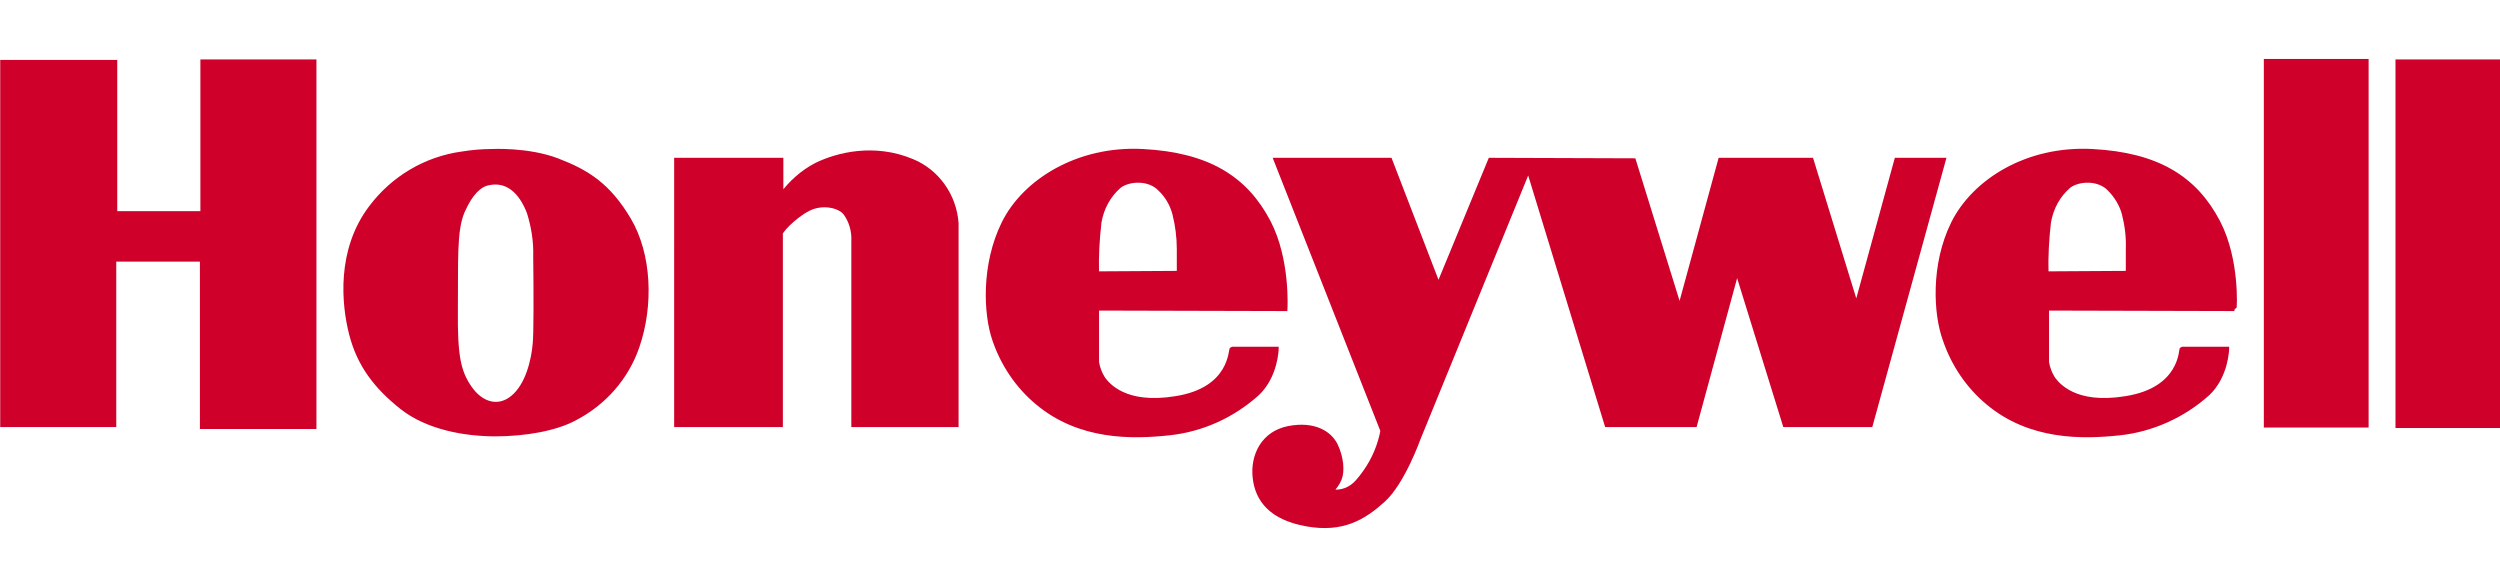
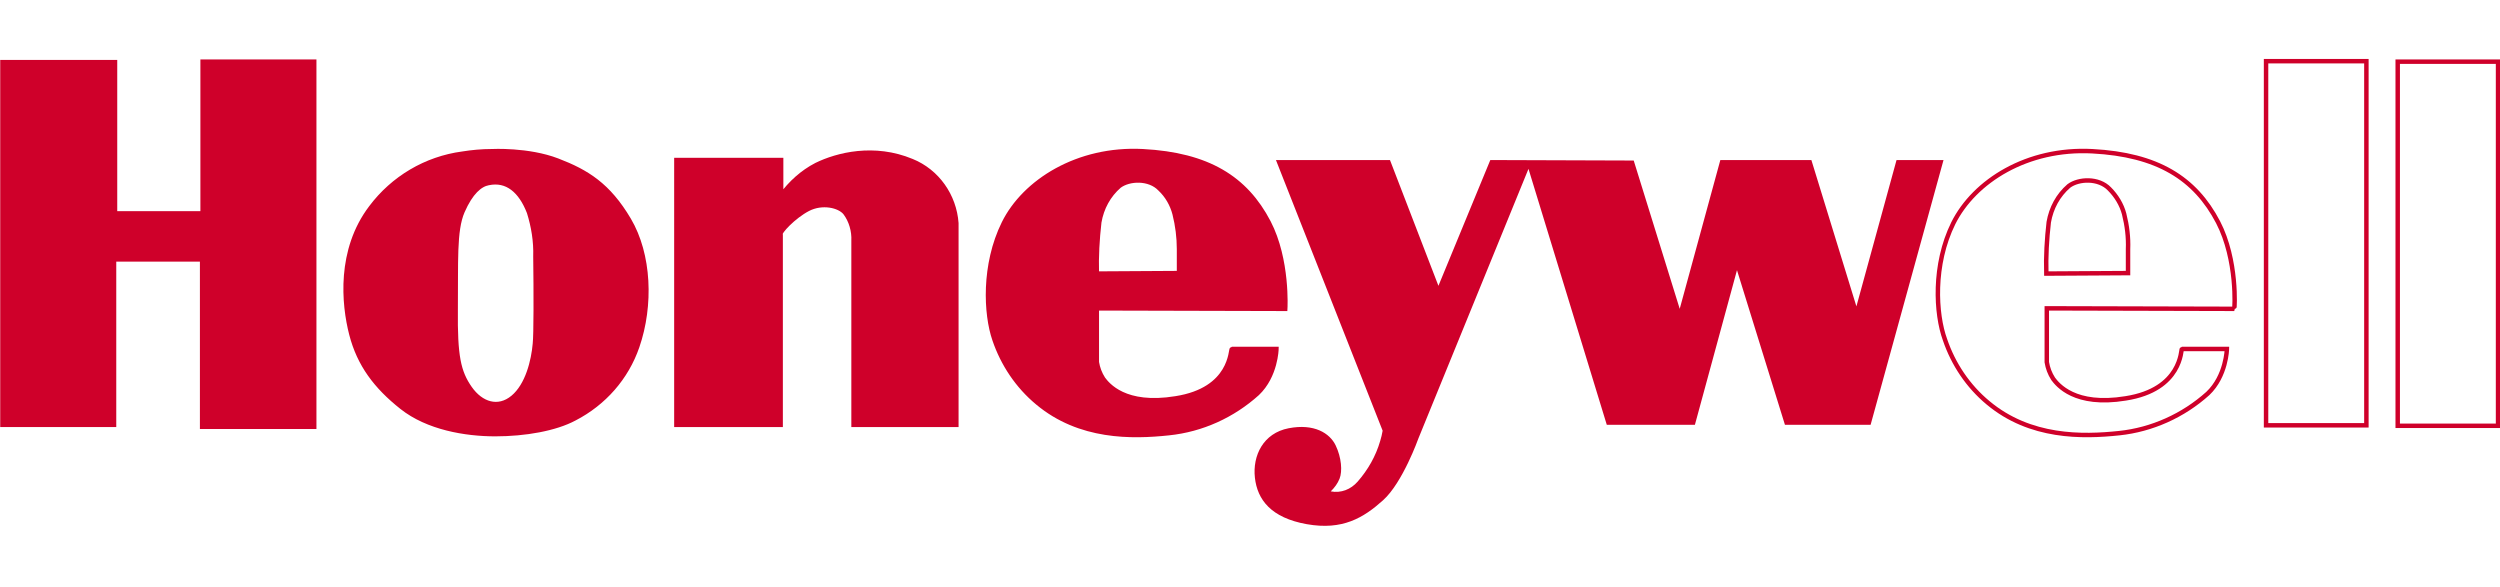
<svg xmlns="http://www.w3.org/2000/svg" version="1.1" id="svg2" x="0px" y="0px" viewBox="0 0 510.8 120" style="enable-background:new 0 0 510.8 120;" xml:space="preserve">
  <style type="text/css">
	.st0{fill-rule:evenodd;clip-rule:evenodd;fill:#CF002A;}
	.st1{fill:none;stroke:#CF002A;stroke-width:0.91;stroke-miterlimit:2.61;}
</style>
  <title>honeywell</title>
  <g id="g11">
    <path id="path269" class="st0" d="M0.5,12.7h23v30.9h17.9v-31h22.8v74.6H41.3V53H23.3v33.8H0.5V12.7" />
    <path id="path271" class="st1" d="M0.5,12.7h23v30.9h17.9v-31h22.8v74.6H41.3V53H23.3v33.8H0.5V12.7z" />
    <path id="path273" class="st0" d="M108.1,43.4c0.9,2.9,1.4,5.9,1.3,9c0.1,7.3,0.1,16-0.1,17.8c-0.3,3.5-1.5,8.5-4.5,11   s-6.5,1.4-8.8-1.9s-3-6.5-2.9-16.1s-0.3-16.1,1.4-20s3.6-5.5,5.3-5.8C103.6,36.6,106.4,39,108.1,43.4z M100.5,30.9   c0,0,7.4-0.4,13.4,1.9s10.4,5,14.6,12.1s4.6,17.5,1.7,25.9c-2.2,6.4-6.8,11.6-12.8,14.7c-3.9,2.1-10.1,3.2-16.2,3.2   s-13.8-1.3-19.1-5.5s-8.7-8.7-10.3-14.9s-2.6-17.2,4-25.9c4.5-6,11.2-10,18.7-11C96.4,31.1,98.4,30.9,100.5,30.9" />
    <path id="path275" class="st1" d="M108.1,43.4c0.9,2.9,1.4,5.9,1.3,9c0.1,7.3,0.1,16-0.1,17.8c-0.3,3.5-1.5,8.5-4.5,11   s-6.5,1.4-8.8-1.9s-3-6.5-2.9-16.1s-0.3-16.1,1.4-20s3.6-5.5,5.3-5.8C103.6,36.6,106.4,39,108.1,43.4z M100.5,30.9   c0,0,7.4-0.4,13.4,1.9s10.4,5,14.6,12.1s4.6,17.5,1.7,25.9c-2.2,6.4-6.8,11.6-12.8,14.7c-3.9,2.1-10.1,3.2-16.2,3.2   s-13.8-1.3-19.1-5.5s-8.7-8.7-10.3-14.9s-2.6-17.2,4-25.9c4.5-6,11.2-10,18.7-11C96.4,31.1,98.4,30.9,100.5,30.9z" />
    <path id="path277" class="st0" d="M159.5,47.9v38.9h-21.3V32.7h21.4V40c1.9-2.6,4.3-4.8,7.2-6.3c4.3-2.1,11.8-4,19.5-0.8   c5.2,2.1,8.7,7.1,9.1,12.7v41.2h-21V49.2c0.1-2-0.5-4.1-1.7-5.7c-1.2-1.5-4.7-2.3-7.6-0.8S159.1,47.5,159.5,47.9" />
    <path id="path279" class="st1" d="M159.5,47.9v38.9h-21.3V32.7h21.4V40c1.9-2.6,4.3-4.8,7.2-6.3c4.3-2.1,11.8-4,19.5-0.8   c5.2,2.1,8.7,7.1,9.1,12.7v41.2h-21V49.2c0.1-2-0.5-4.1-1.7-5.7c-1.2-1.5-4.7-2.3-7.6-0.8S159.1,47.5,159.5,47.9z" />
    <path id="path281" class="st0" d="M205.1,45.6c4.2-8.5,15.1-15.4,28.4-14.7s21,5.5,25.7,14.5c4,7.7,3.4,17.7,3.4,17.7L224.1,63v11   c0.2,1.2,0.6,2.3,1.3,3.4c0.9,1.2,4.4,5.7,14.8,4c11.6-1.8,11.2-10.1,11.5-10.1h9.1c0,0-0.1,5.5-3.9,9.1c-5,4.5-11.3,7.4-18.1,8.1   c-7.5,0.8-18.2,1-26.8-6.2c-4.1-3.4-7.1-7.9-8.8-12.9C201.4,64.2,200.9,54.1,205.1,45.6z M224.1,55.9c-0.1-3.5,0.1-7,0.5-10.5   c0.5-2.9,1.9-5.5,4.1-7.4c2-1.5,6.1-1.7,8.3,0.6c1.5,1.4,2.5,3.2,3,5.1c0.6,2.4,0.9,4.8,0.9,7.2c0,3,0,4.8,0,4.9L224.1,55.9" />
    <path id="path283" class="st1" d="M205.1,45.6c4.2-8.5,15.1-15.4,28.4-14.7s21,5.5,25.7,14.5c4,7.7,3.4,17.7,3.4,17.7L224.1,63v11   c0.2,1.2,0.6,2.3,1.3,3.4c0.9,1.2,4.4,5.7,14.8,4c11.6-1.8,11.2-10.1,11.5-10.1h9.1c0,0-0.1,5.5-3.9,9.1c-5,4.5-11.3,7.4-18.1,8.1   c-7.5,0.8-18.2,1-26.8-6.2c-4.1-3.4-7.1-7.9-8.8-12.9C201.4,64.2,200.9,54.1,205.1,45.6z M224.1,55.9c-0.1-3.5,0.1-7,0.5-10.5   c0.5-2.9,1.9-5.5,4.1-7.4c2-1.5,6.1-1.7,8.3,0.6c1.5,1.4,2.5,3.2,3,5.1c0.6,2.4,0.9,4.8,0.9,7.2c0,3,0,4.8,0,4.9L224.1,55.9z" />
-     <path id="path285" class="st0" d="M399.1,45.6c4.3-8.6,15.1-15.4,28.4-14.7s21,5.5,25.7,14.5c4,7.7,3.4,17.7,3.3,17.7L418.2,63v11   c0.2,1.2,0.6,2.3,1.3,3.4c0.9,1.2,4.4,5.7,14.8,4c11.6-1.8,11.3-10.1,11.5-10.1h9.2c0,0-0.1,5.5-3.9,9.1c-5,4.5-11.4,7.4-18.1,8.1   c-7.5,0.8-18.2,1-26.8-6.2c-4.1-3.4-7.1-7.9-8.8-12.9C395.5,64.2,394.9,54.1,399.1,45.6z M418.1,55.9c-0.1-3.5,0.1-7,0.5-10.5   c0.5-2.9,1.9-5.5,4.1-7.4c2-1.5,6.1-1.7,8.3,0.6c1.4,1.4,2.5,3.2,3,5.1c0.6,2.4,0.9,4.8,0.8,7.2c0,3,0,4.8,0,4.9L418.1,55.9" />
    <path id="path287" class="st1" d="M399.1,45.6c4.3-8.6,15.1-15.4,28.4-14.7s21,5.5,25.7,14.5c4,7.7,3.4,17.7,3.3,17.7L418.2,63v11   c0.2,1.2,0.6,2.3,1.3,3.4c0.9,1.2,4.4,5.7,14.8,4c11.6-1.8,11.3-10.1,11.5-10.1h9.2c0,0-0.1,5.5-3.9,9.1c-5,4.5-11.4,7.4-18.1,8.1   c-7.5,0.8-18.2,1-26.8-6.2c-4.1-3.4-7.1-7.9-8.8-12.9C395.5,64.2,394.9,54.1,399.1,45.6z M418.1,55.9c-0.1-3.5,0.1-7,0.5-10.5   c0.5-2.9,1.9-5.5,4.1-7.4c2-1.5,6.1-1.7,8.3,0.6c1.4,1.4,2.5,3.2,3,5.1c0.6,2.4,0.9,4.8,0.8,7.2c0,3,0,4.8,0,4.9L418.1,55.9z" />
    <path id="path289" class="st0" d="M260.7,32.7H284l9.9,25.7l10.6-25.7l29.3,0.1l9.4,30.3l8.3-30.4h18.6l9.2,29.9l8.2-29.9h9.6   l-14.9,54.1h-17.5l-9.8-31.6l-8.6,31.6h-18l-16-52.3l-22.5,55.1c0,0-3.2,9-7.2,12.6s-8.3,6.2-15.6,4.9s-10.1-5-10.6-9.5   c-0.5-4.5,1.7-9.1,6.9-10.1s8.4,1,9.6,3.5s1.4,5.3,0.8,6.8c-0.4,1-1,1.8-1.8,2.6c2.1,0.4,4.1-0.4,5.5-2c2.1-2.4,3.7-5.2,4.6-8.3   c0.2-0.7,0.4-1.4,0.5-2.1L260.7,32.7" />
-     <path id="path291" class="st1" d="M260.7,32.7H284l9.9,25.7l10.6-25.7l29.3,0.1l9.4,30.3l8.3-30.4h18.6l9.2,29.9l8.2-29.9h9.6   l-14.9,54.1h-17.5l-9.8-31.6l-8.6,31.6h-18l-16-52.3l-22.5,55.1c0,0-3.2,9-7.2,12.6s-8.3,6.2-15.6,4.9s-10.1-5-10.6-9.5   c-0.5-4.5,1.7-9.1,6.9-10.1s8.4,1,9.6,3.5s1.4,5.3,0.8,6.8c-0.4,1-1,1.8-1.8,2.6c2.1,0.4,4.1-0.4,5.5-2c2.1-2.4,3.7-5.2,4.6-8.3   c0.2-0.7,0.4-1.4,0.5-2.1L260.7,32.7z" />
-     <path id="path293" class="st0" d="M463,12.5h20.5v74.4H463V12.5z" />
    <path id="path295" class="st1" d="M463,12.5h20.5v74.4H463V12.5z" />
-     <path id="path297" class="st0" d="M489.9,12.6h20.5V87h-20.5V12.6z" />
    <path id="path299" class="st1" d="M489.9,12.6h20.5V87h-20.5V12.6z" />
  </g>
</svg>